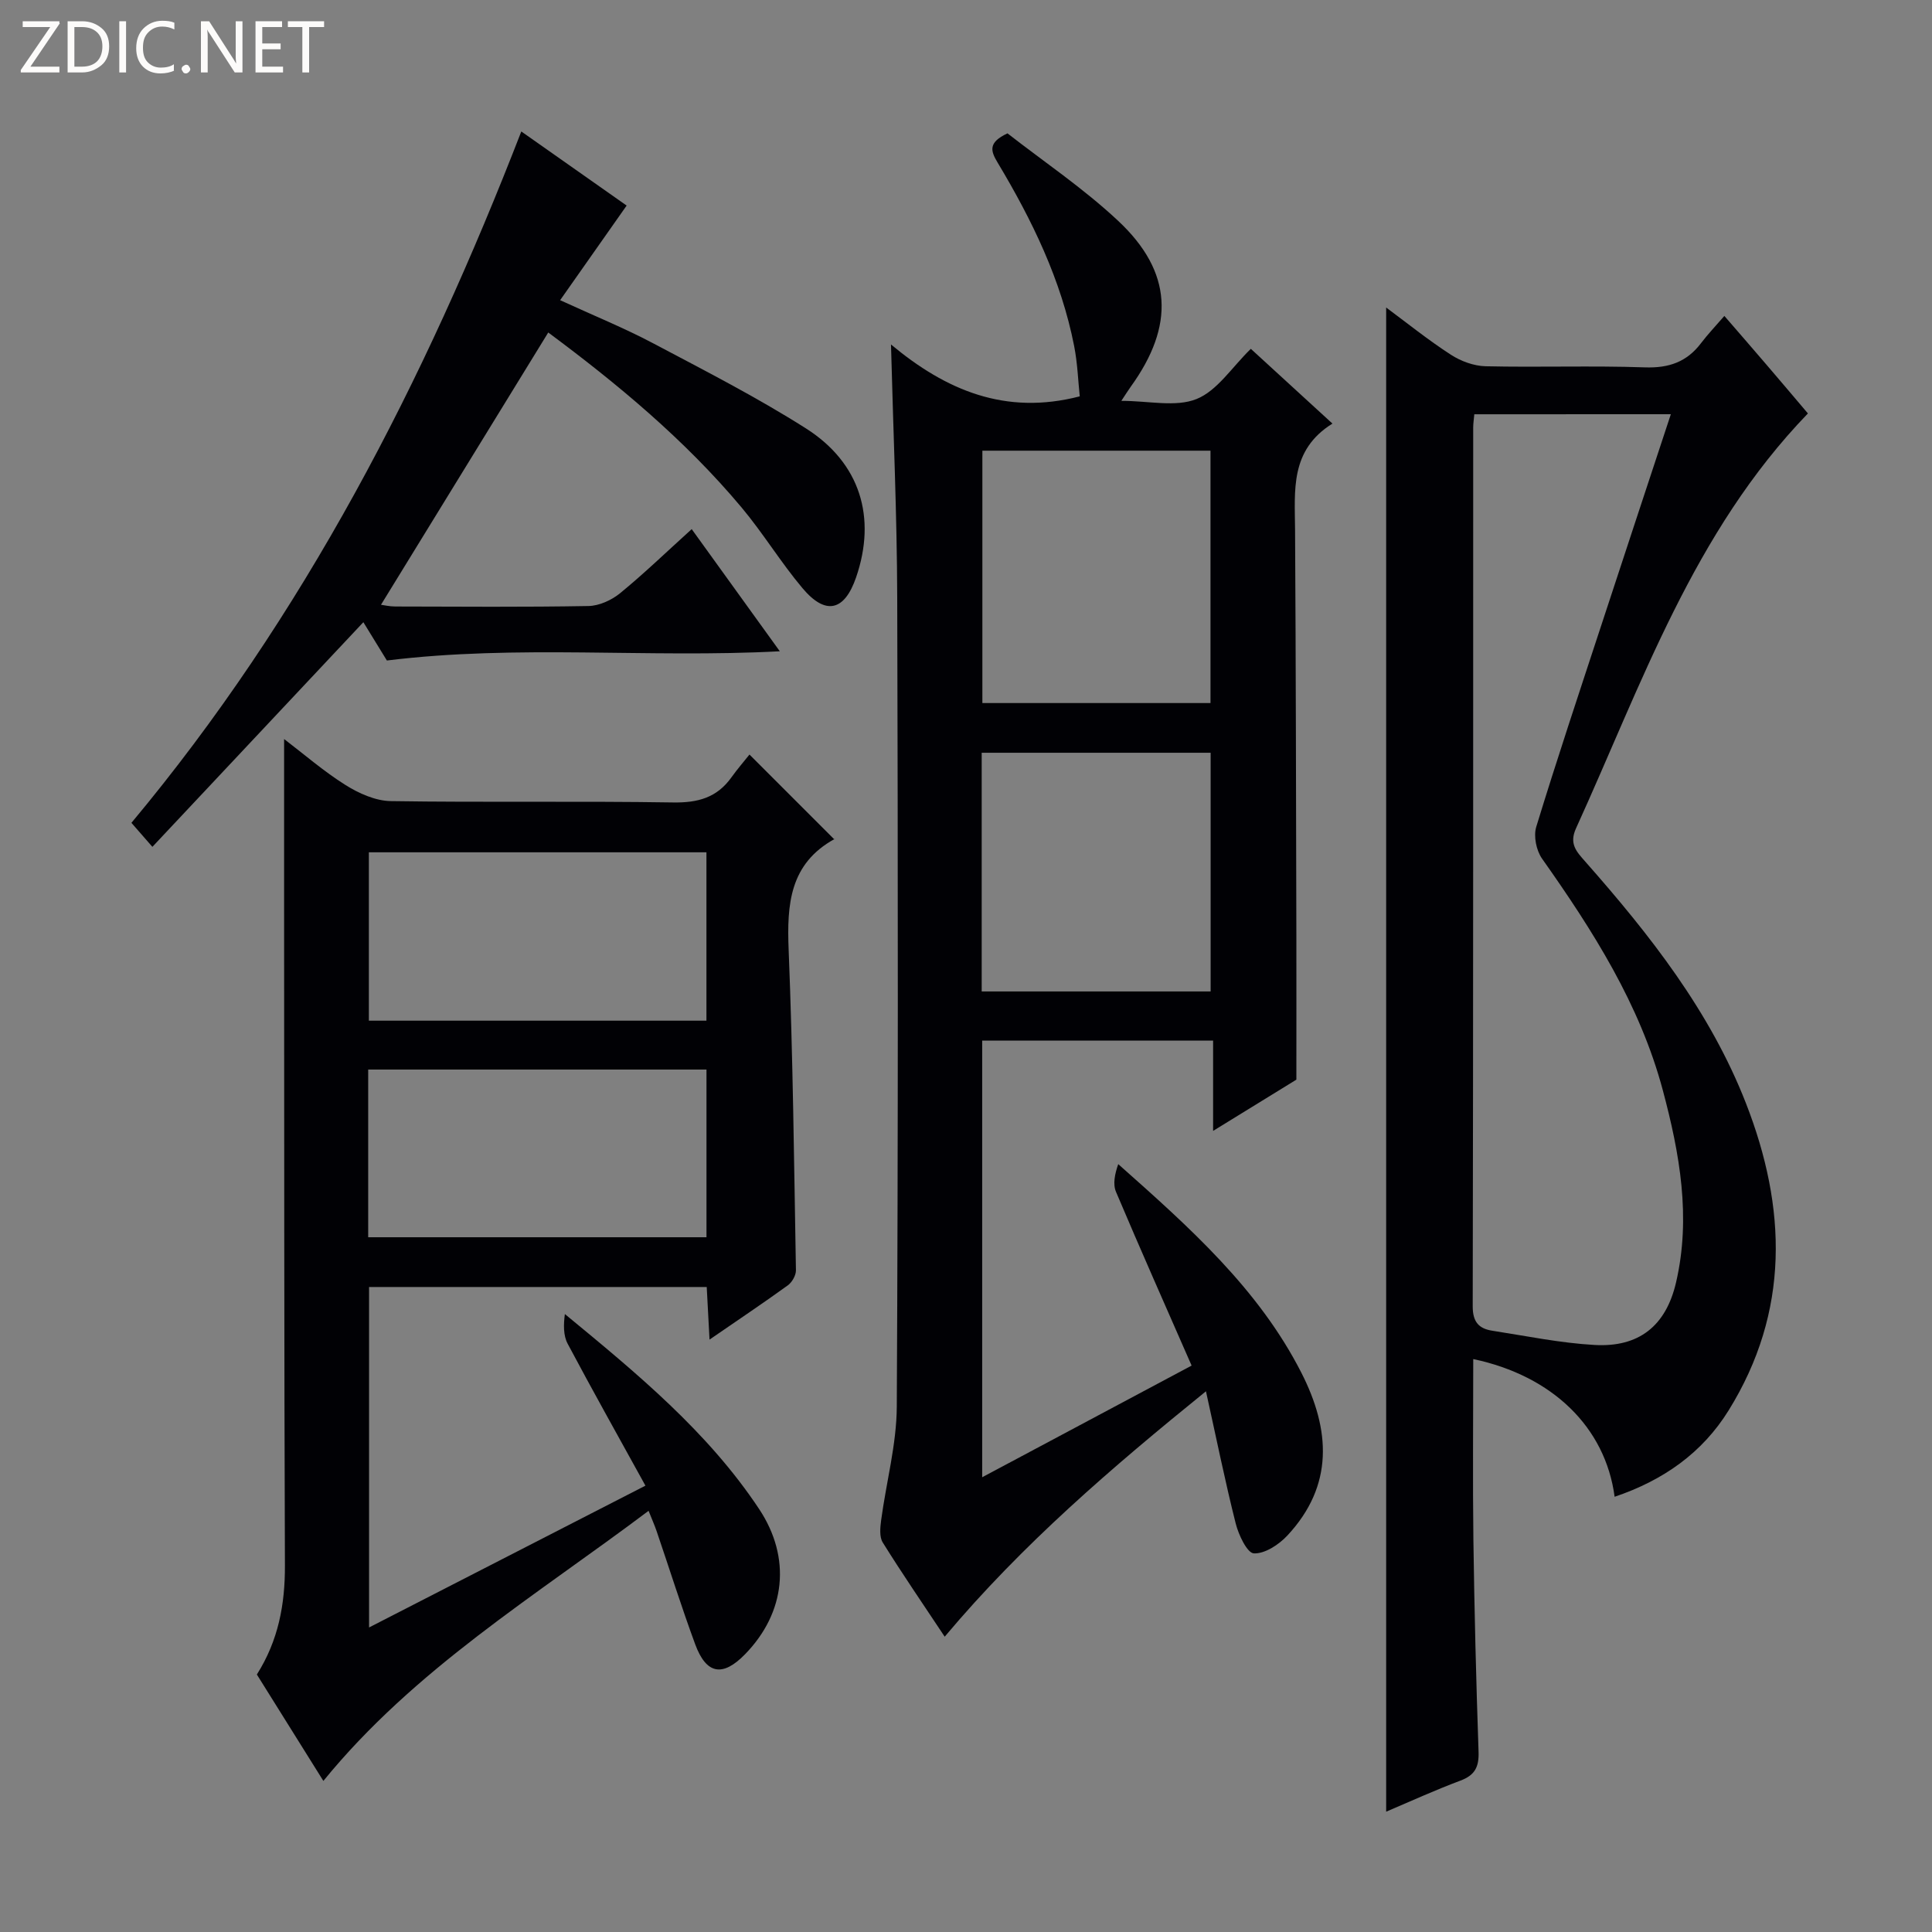
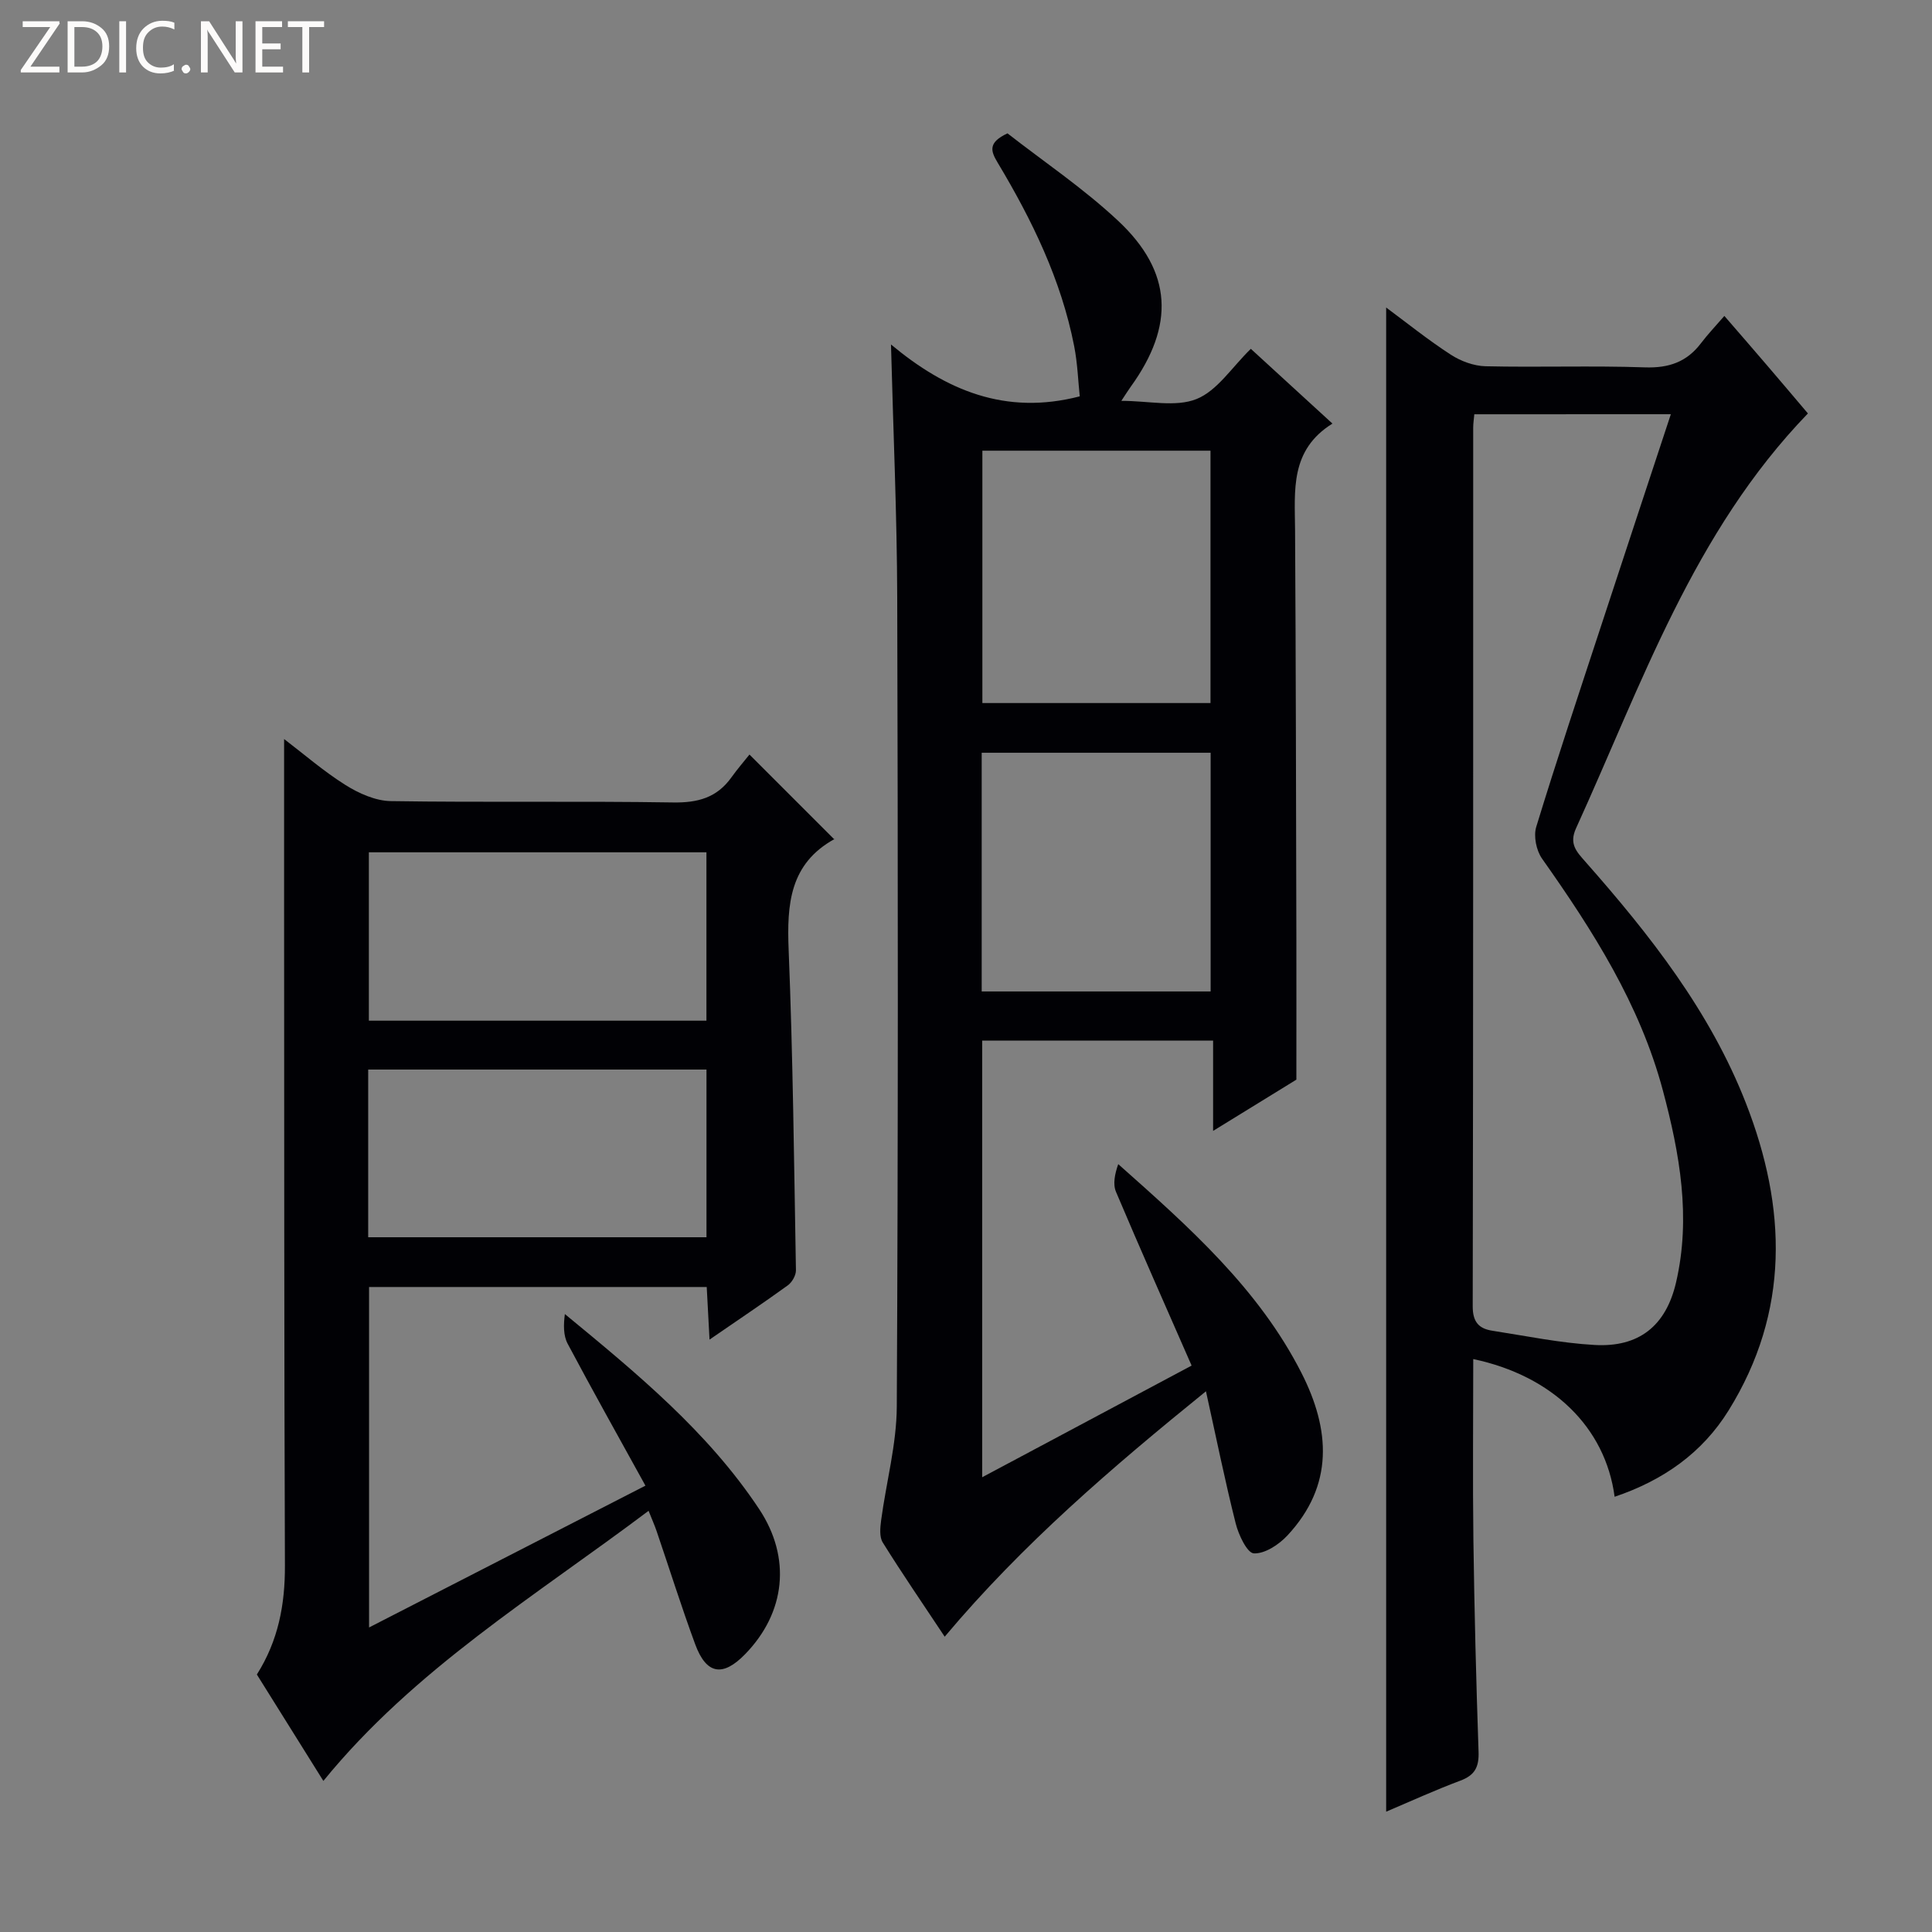
<svg xmlns="http://www.w3.org/2000/svg" enable-background="new 0 0 400 400" viewBox="0 0 400 400">
  <rect x="0" y="0" width="400" height="400" fill="#808080" stroke="none" />
  <g fill="#fcfbfa">
    <path d="m12.4 4.8-6.1 9h6v1.2h-8v-.5l6.1-8.9h-5.7v-1.2h7.6v.4z" />
    <path d="m14 15v-10.6h3c1.6 0 2.9.5 4 1.4s1.6 2.2 1.6 3.8-.5 3-1.6 3.9-2.4 1.5-4 1.5zm1.4-9.4v8.2h1.6c1.3 0 2.4-.4 3.1-1.1s1.1-1.8 1.1-3.1-.4-2.3-1.2-3-1.8-1-3.1-1z" />
    <path d="m26.1 4.4v10.6h-1.4v-10.6z" />
    <path d="m36.1 14.6c-.8.4-1.8.6-2.9.6-1.5 0-2.7-.5-3.6-1.4s-1.4-2.2-1.4-3.8c0-1.7.5-3.1 1.5-4.1s2.3-1.6 3.9-1.6c1 0 1.8.1 2.5.4v1.4c-.8-.4-1.6-.6-2.5-.6-1.2 0-2.1.4-2.9 1.2s-1.1 1.8-1.1 3.2c0 1.3.3 2.3 1 3s1.6 1.1 2.7 1.1c1 0 2-.2 2.7-.7v1.3z" />
    <path d="m37.6 14.3c0-.2.1-.5.3-.6s.4-.3.6-.3c.3 0 .5.1.6.3s.3.4.3.6-.1.4-.3.6-.4.3-.6.3c-.3 0-.5-.1-.6-.3s-.3-.4-.3-.6z" />
    <path d="m50.2 15h-1.6l-5.3-8.2c-.2-.2-.3-.5-.4-.7 0 .2.1.7.1 1.5v7.4h-1.4v-10.6h1.7l5.2 8.1c.2.4.4.6.4.7 0-.3-.1-.8-.1-1.5v-7.3h1.4z" />
    <path d="m58.6 15h-5.7v-10.6h5.5v1.2h-4.1v3.4h3.8v1.2h-3.8v3.6h4.3z" />
    <path d="m67.1 5.6h-3.1v9.4h-1.4v-9.4h-3v-1.2h7.5z" />
  </g>
  <path d="m249.68 288.05c-19.52 15.81-38.02 31.68-54.09 50.81-4.48-6.75-8.8-13.04-12.83-19.51-.72-1.16-.53-3.08-.33-4.6 1.05-7.86 3.2-15.69 3.24-23.54.29-55.83.25-111.66.09-167.48-.05-17.12-.82-34.25-1.29-52.41 11.36 9.47 23.68 14.73 39.08 10.74-.33-3.06-.45-6.8-1.16-10.42-2.69-13.72-8.72-26.09-15.84-37.97-1.43-2.38-2.06-4.15 2.04-6.06 7.38 5.77 15.71 11.36 22.93 18.13 11.26 10.55 11.71 21.68 2.6 34.31-.48.66-.91 1.36-1.96 2.94 5.69 0 11.26 1.36 15.58-.38 4.28-1.72 7.31-6.57 11.23-10.39 5.18 4.75 10.75 9.85 16.9 15.48-8.84 5.5-7.79 13.86-7.74 22.05.17 28.33.2 56.66.27 84.98.02 9.29 0 18.58 0 28.8-4.61 2.84-10.55 6.49-17.24 10.61 0-6.51 0-12.48 0-18.7-16.29 0-31.87 0-47.81 0v90.41c14.64-7.8 28.93-15.43 43.36-23.12-5.35-12.22-10.61-24.05-15.65-35.96-.69-1.62-.25-3.72.46-5.75 14.7 13.05 29.05 25.79 37.92 43.2 5.99 11.76 6.77 23.31-2.9 33.69-1.76 1.89-4.65 3.8-6.94 3.7-1.38-.06-3.17-3.83-3.76-6.19-2.22-8.8-4.02-17.71-6.16-27.37zm.94-142.49c0-17.59 0-34.91 0-52.25-15.95 0-31.51 0-47.23 0v52.25zm.03 59.71c0-16.7 0-33.07 0-49.42-16.04 0-31.72 0-47.4 0v49.42z" fill="#010105" />
  <path d="m334.29 309.89c-1.91-14.4-12.88-25.05-29.27-28.51 0 12.53-.13 24.97.03 37.4.2 14.64.57 29.28 1.07 43.92.11 3.13-.76 4.84-3.76 5.96-5.27 1.97-10.4 4.32-15.37 6.43 0-103.79 0-207.43 0-311.42 4.23 3.13 8.64 6.69 13.38 9.76 2.07 1.35 4.77 2.34 7.21 2.4 10.99.25 22-.15 32.98.23 4.94.17 8.66-1.11 11.61-5 1.4-1.85 3.02-3.54 4.84-5.65 3.3 3.81 6.09 7.02 8.86 10.26 2.8 3.26 5.57 6.55 8.44 9.93-23.71 24.54-34.39 56.02-48.01 85.89-1.48 3.24.11 4.84 1.91 6.89 13.37 15.15 25.83 30.98 33.26 50.01 8.46 21.66 9.13 43.14-3.59 63.64-5.45 8.78-13.51 14.46-23.59 17.86zm-29.05-224.12c-.1 1.12-.23 1.94-.23 2.76-.01 60.64.02 121.28-.1 181.92-.01 3.26 1.28 4.63 4.05 5.06 7.04 1.09 14.07 2.55 21.16 2.95 9.21.53 14.79-3.96 16.88-12.91 3.15-13.51.76-26.76-2.73-39.82-4.76-17.81-14.5-33.08-25-47.95-1.19-1.68-1.8-4.65-1.21-6.58 4.27-13.96 8.9-27.81 13.45-41.68 4.73-14.44 9.51-28.86 14.42-43.76-13.72.01-26.95.01-40.69.01z" fill="#010105" />
  <path d="m133.63 307.59c-5.62-10.19-10.97-19.73-16.1-29.38-.91-1.71-.87-3.92-.58-6.15 14.92 12.29 29.6 24.37 40.22 40.37 6.72 10.13 5.46 21.47-2.91 30.06-4.62 4.74-8.01 4.2-10.32-2.04-2.86-7.76-5.34-15.66-8.01-23.49-.41-1.2-.94-2.37-1.65-4.16-23.49 17.67-48.5 32.81-67.33 55.92-4.48-7.16-9.13-14.61-13.77-22.03 4.46-7.05 5.84-14.52 5.81-22.55-.17-45.81-.14-91.62-.17-137.43-.01-11.1 0-22.19 0-33.7 4.06 3.09 8.16 6.66 12.71 9.52 2.76 1.73 6.21 3.28 9.37 3.33 19.49.3 38.98-.03 58.47.28 5.1.08 9.03-.98 12.03-5.15 1.26-1.76 2.68-3.4 3.77-4.77 6.26 6.26 11.84 11.83 17.59 17.59.12-.38.12-.15.02-.1-9.29 5.12-9.88 13.51-9.5 22.92.89 22.1 1.12 44.23 1.51 66.36.02 1.06-.81 2.5-1.7 3.14-5.09 3.68-10.32 7.18-16.19 11.22-.21-3.98-.39-7.31-.58-10.89-23.44 0-46.5 0-69.91 0v70.49c19.28-9.9 37.97-19.49 57.22-29.36zm12.63-96.27c0-12.01 0-23.42 0-34.86-23.52 0-46.71 0-69.89 0v34.86zm-70.03 44.84h70.04c0-11.84 0-23.25 0-34.72-23.51 0-46.7 0-70.04 0z" fill="#010105" />
-   <path d="m129.74 42.56c-4.62 6.58-9.03 12.84-13.77 19.59 7.14 3.28 13.29 5.77 19.13 8.86 10.71 5.67 21.54 11.2 31.75 17.68 11.3 7.18 14.65 18.5 10.39 30.86-2.4 6.97-6.3 7.92-11.09 2.23-4.49-5.33-8.14-11.37-12.62-16.72-11.82-14.11-25.9-25.73-40.02-36.22-11.63 18.92-23.08 37.56-34.63 56.37.56.07 1.76.36 2.97.36 13.33.03 26.67.14 39.99-.1 2.21-.04 4.77-1.21 6.53-2.64 5-4.09 9.66-8.6 14.84-13.28 6.09 8.44 11.95 16.56 18.24 25.29-27.41 1.45-54.18-1.44-81.35 1.91-1.46-2.37-3.34-5.44-4.87-7.93-14.45 15.39-28.77 30.64-43.68 46.51-1.93-2.21-3.09-3.53-4.34-4.97 35.72-42.8 60.66-91.37 80.72-143.14 7.31 5.14 15.02 10.56 21.81 15.34z" fill="#010105" />
</svg>